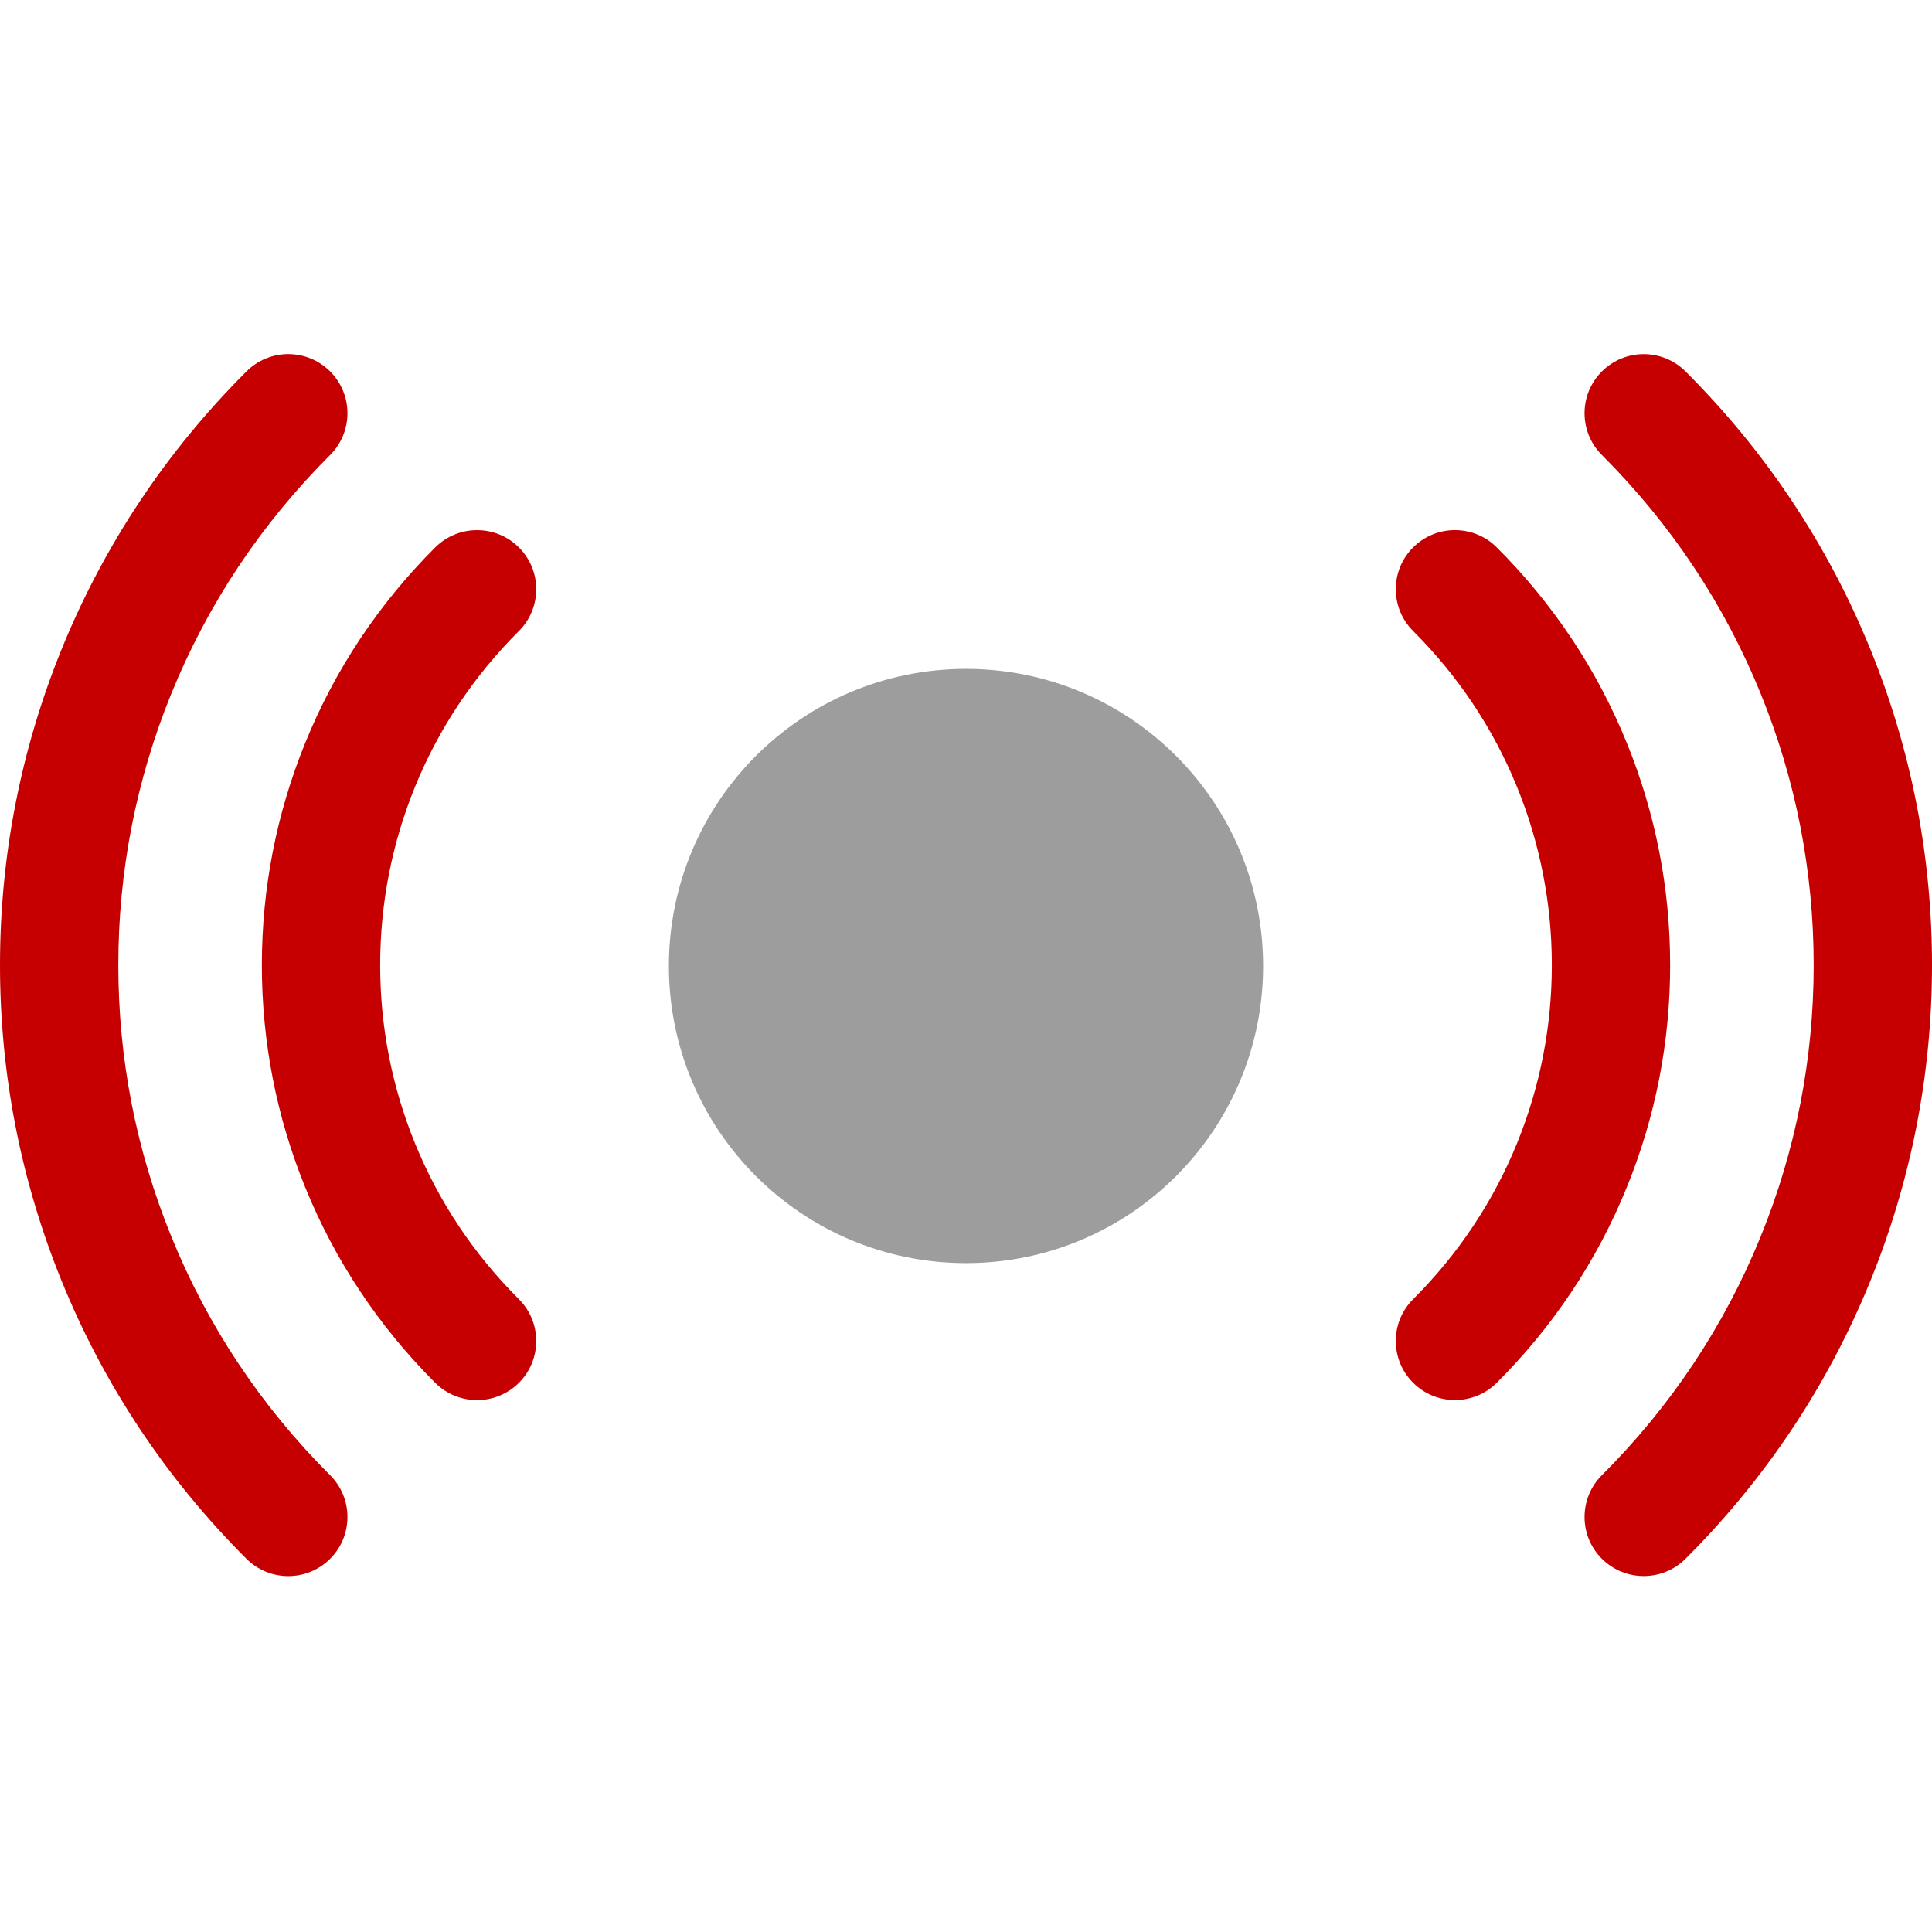
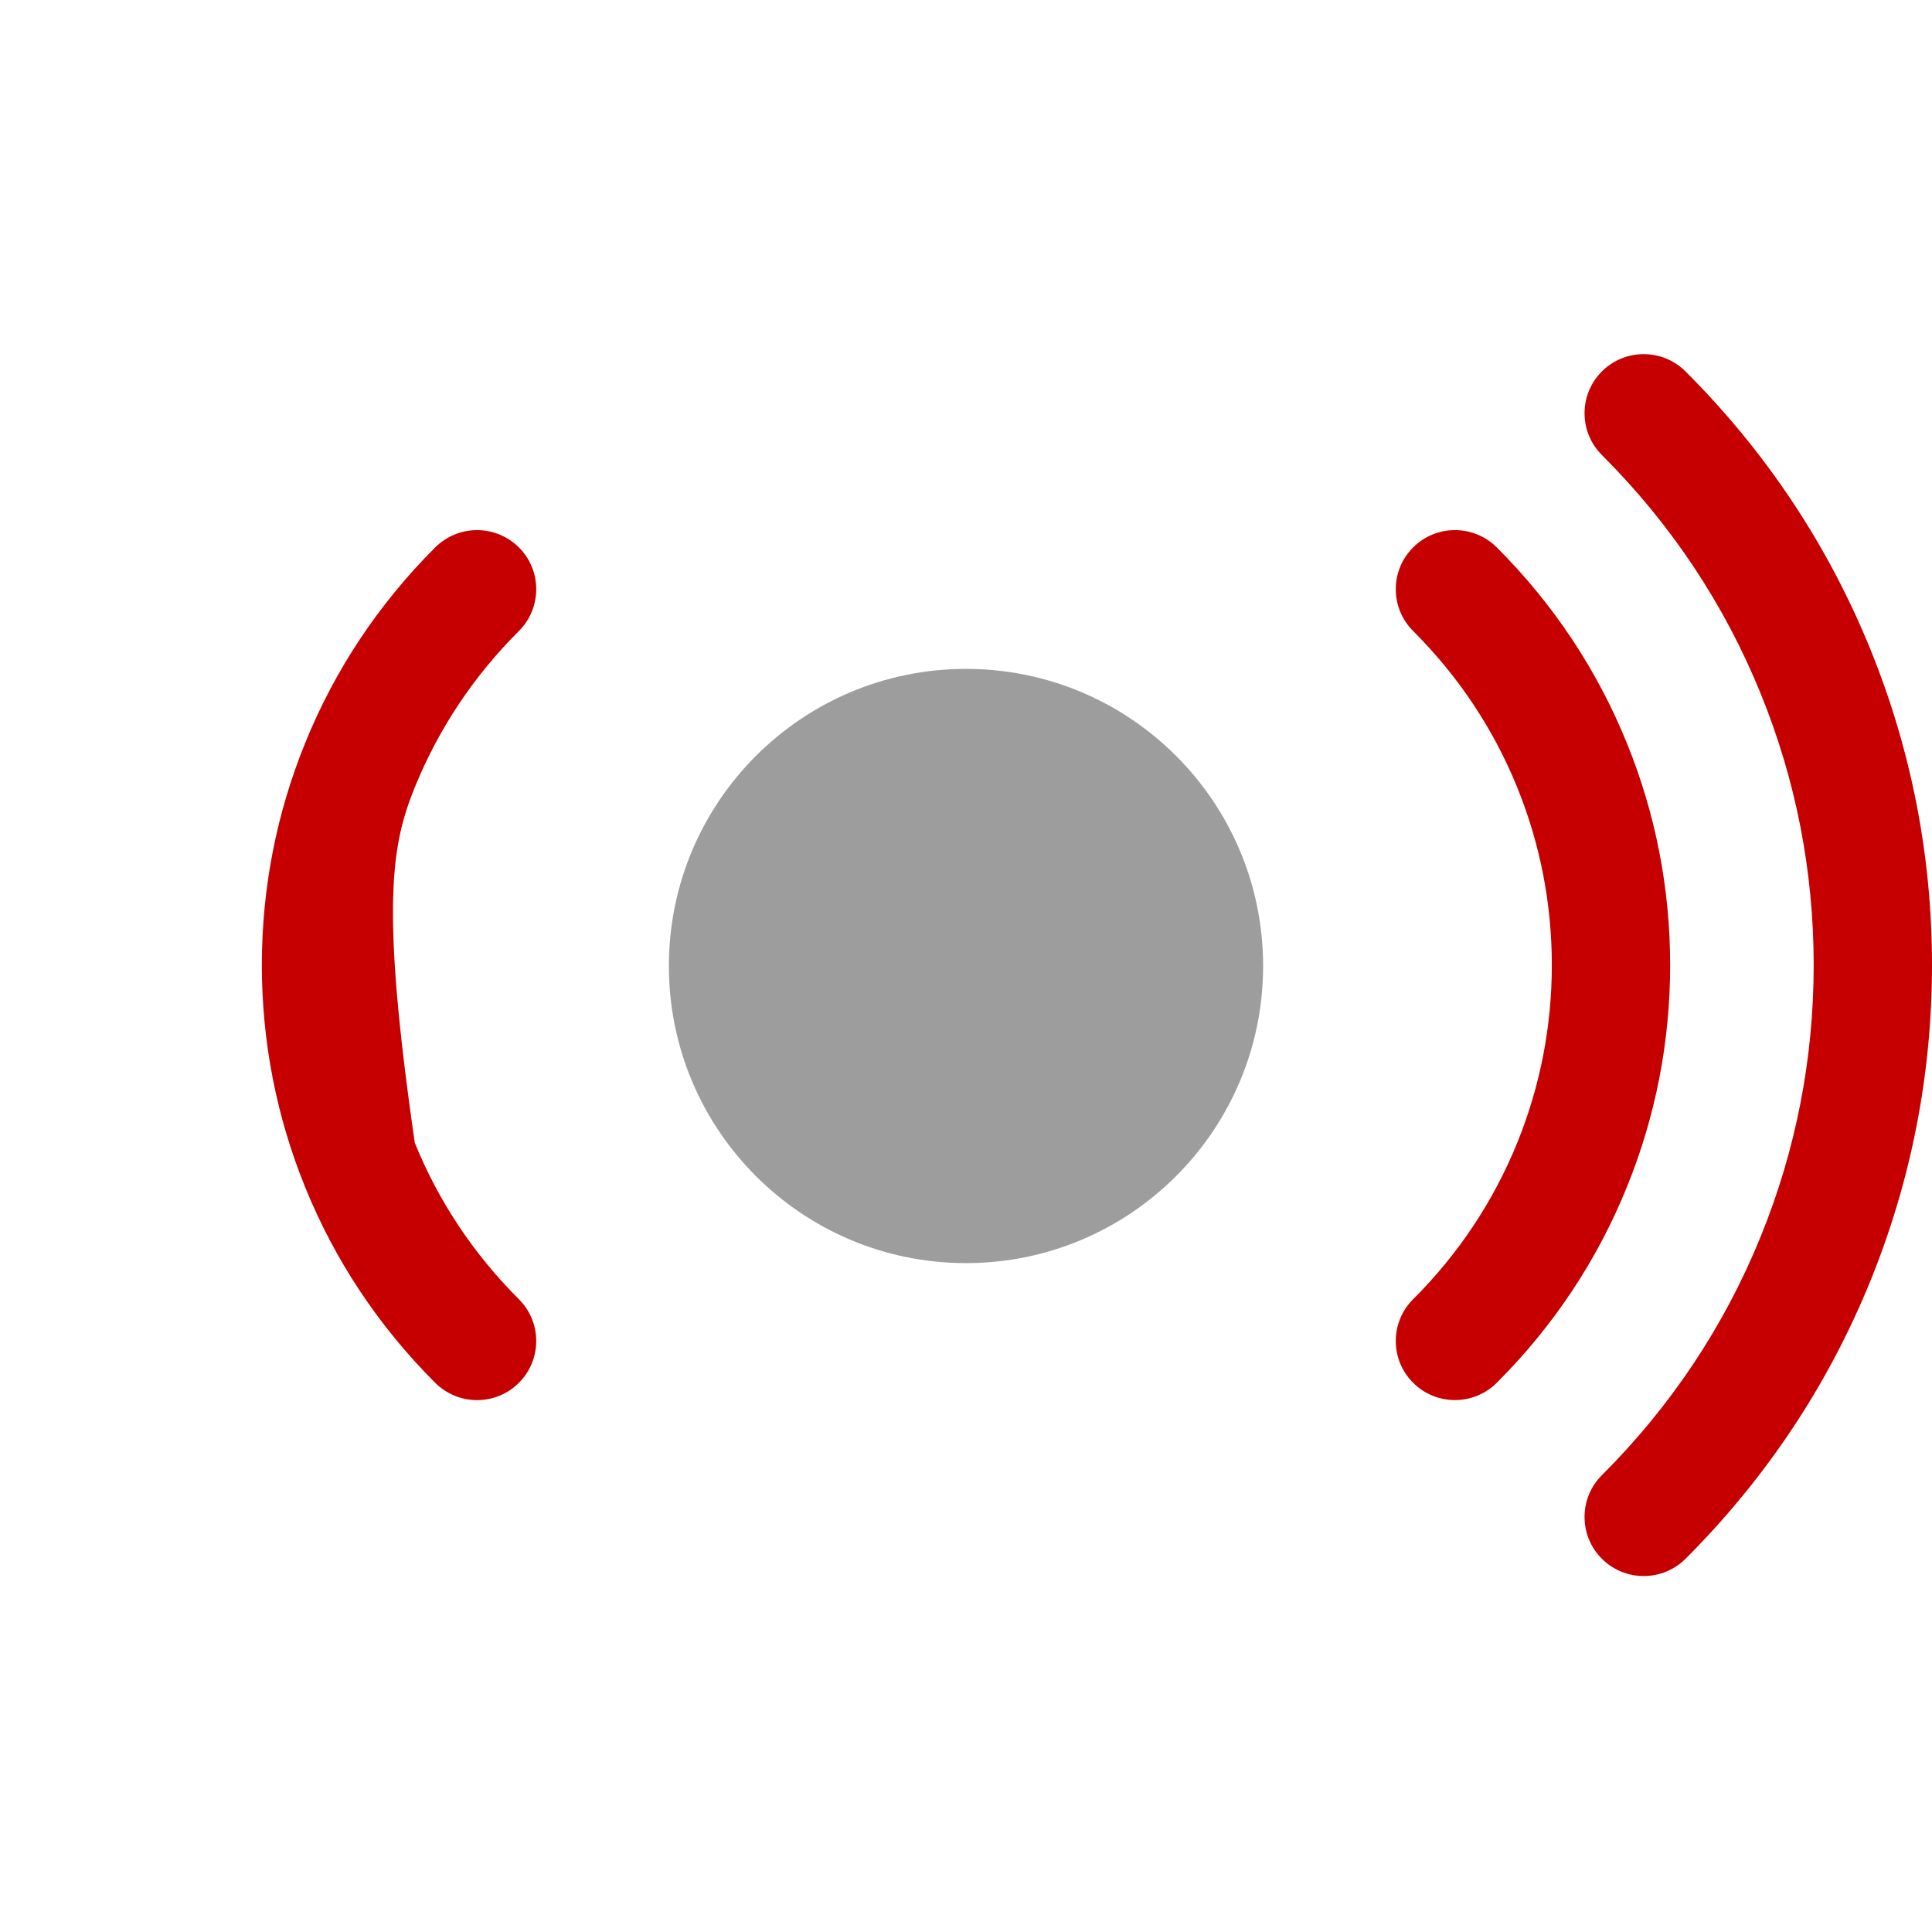
<svg xmlns="http://www.w3.org/2000/svg" width="256" zoomAndPan="magnify" viewBox="0 0 192 192" height="256" preserveAspectRatio="xMidYMid meet" version="1.0">
  <defs>
    <clipPath id="98f7a570e0">
      <path d="M 157.441 35.191 L 192 35.191 L 192 156.629 L 157.441 156.629 Z M 157.441 35.191 " clip-rule="nonzero" />
    </clipPath>
    <clipPath id="283cca6b82">
-       <path d="M 0 35.191 L 34.559 35.191 L 34.559 156.629 L 0 156.629 Z M 0 35.191 " clip-rule="nonzero" />
-     </clipPath>
+       </clipPath>
    <clipPath id="ca4decac5e">
      <path d="M 66.473 66.473 L 125.527 66.473 L 125.527 125.527 L 66.473 125.527 Z M 66.473 66.473 " clip-rule="nonzero" />
    </clipPath>
    <clipPath id="3095840522">
      <path d="M 96 66.473 C 79.691 66.473 66.473 79.691 66.473 96 C 66.473 112.309 79.691 125.527 96 125.527 C 112.309 125.527 125.527 112.309 125.527 96 C 125.527 79.691 112.309 66.473 96 66.473 Z M 96 66.473 " clip-rule="nonzero" />
    </clipPath>
  </defs>
  <path fill="#c60000" d="M 165.977 95.91 C 165.977 88.293 164.531 80.859 161.668 73.828 C 158.707 66.543 154.359 60.008 148.75 54.402 C 146.453 52.109 142.727 52.109 140.434 54.402 C 138.137 56.695 138.137 60.41 140.434 62.707 C 144.93 67.195 148.41 72.422 150.777 78.242 C 153.059 83.867 154.219 89.812 154.219 95.91 C 154.219 102.008 153.059 107.953 150.777 113.578 C 148.41 119.398 144.93 124.629 140.434 129.117 C 138.137 131.406 138.137 135.125 140.434 137.418 C 141.582 138.566 143.086 139.137 144.59 139.137 C 146.094 139.137 147.598 138.566 148.75 137.418 C 154.363 131.812 158.711 125.277 161.668 117.992 C 164.531 110.961 165.977 103.531 165.977 95.91 " fill-opacity="1" fill-rule="nonzero" />
  <g clip-path="url(#98f7a570e0)">
    <path fill="#c60000" d="M 185.875 64.523 C 181.668 54.172 175.488 44.883 167.508 36.914 C 165.211 34.621 161.488 34.621 159.191 36.914 C 156.898 39.207 156.898 42.922 159.191 45.215 C 166.055 52.066 171.367 60.051 174.977 68.938 C 178.473 77.523 180.242 86.602 180.242 95.91 C 180.242 105.219 178.473 114.293 174.977 122.883 C 171.367 131.773 166.055 139.754 159.191 146.605 C 156.898 148.895 156.898 152.617 159.191 154.906 C 160.344 156.055 161.848 156.625 163.352 156.625 C 164.855 156.625 166.359 156.055 167.508 154.906 C 175.488 146.938 181.668 137.648 185.875 127.301 C 189.941 117.301 192 106.738 192 95.91 C 192 85.078 189.941 74.52 185.875 64.523 " fill-opacity="1" fill-rule="nonzero" />
  </g>
-   <path fill="#c60000" d="M 26.023 95.91 C 26.023 103.531 27.473 110.961 30.332 117.996 C 33.289 125.277 37.637 131.812 43.25 137.422 C 45.547 139.715 49.273 139.715 51.57 137.422 C 53.863 135.125 53.863 131.41 51.57 129.117 C 47.07 124.629 43.59 119.398 41.223 113.578 C 38.938 107.953 37.781 102.012 37.781 95.91 C 37.781 89.812 38.938 83.871 41.223 78.242 C 43.59 72.422 47.07 67.195 51.57 62.707 C 53.863 60.41 53.863 56.695 51.57 54.402 C 50.418 53.258 48.914 52.684 47.41 52.684 C 45.906 52.684 44.402 53.258 43.25 54.402 C 37.637 60.008 33.289 66.543 30.332 73.828 C 27.473 80.863 26.023 88.293 26.023 95.91 " fill-opacity="1" fill-rule="nonzero" />
+   <path fill="#c60000" d="M 26.023 95.91 C 26.023 103.531 27.473 110.961 30.332 117.996 C 33.289 125.277 37.637 131.812 43.25 137.422 C 45.547 139.715 49.273 139.715 51.57 137.422 C 53.863 135.125 53.863 131.41 51.57 129.117 C 47.07 124.629 43.59 119.398 41.223 113.578 C 37.781 89.812 38.938 83.871 41.223 78.242 C 43.59 72.422 47.07 67.195 51.57 62.707 C 53.863 60.41 53.863 56.695 51.57 54.402 C 50.418 53.258 48.914 52.684 47.41 52.684 C 45.906 52.684 44.402 53.258 43.25 54.402 C 37.637 60.008 33.289 66.543 30.332 73.828 C 27.473 80.863 26.023 88.293 26.023 95.91 " fill-opacity="1" fill-rule="nonzero" />
  <g clip-path="url(#283cca6b82)">
-     <path fill="#c60000" d="M 6.125 127.301 C 10.332 137.648 16.512 146.941 24.492 154.91 C 26.789 157.203 30.512 157.203 32.809 154.91 C 35.102 152.617 35.102 148.898 32.809 146.605 C 25.941 139.754 20.633 131.773 17.023 122.883 C 13.527 114.297 11.758 105.223 11.758 95.91 C 11.758 86.602 13.527 77.527 17.023 68.938 C 20.633 60.051 25.941 52.07 32.809 45.215 C 35.102 42.926 35.102 39.207 32.809 36.914 C 31.66 35.766 30.156 35.191 28.648 35.191 C 27.145 35.191 25.641 35.766 24.492 36.914 C 16.512 44.883 10.332 54.172 6.121 64.523 C 2.062 74.52 0 85.078 0 95.91 C 0 106.742 2.062 117.301 6.125 127.301 " fill-opacity="1" fill-rule="nonzero" />
-   </g>
-   <path fill="#c60000" d="M 125.34 95.91 C 125.34 111.973 112.301 124.992 96.215 124.992 C 80.129 124.992 67.09 111.973 67.09 95.91 C 67.09 79.848 80.129 66.824 96.215 66.824 C 112.301 66.824 125.34 79.848 125.34 95.91 " fill-opacity="1" fill-rule="nonzero" />
+     </g>
  <g clip-path="url(#ca4decac5e)">
    <g clip-path="url(#3095840522)">
      <path fill="#9c9d9c" d="M 66.473 66.473 L 125.527 66.473 L 125.527 125.527 L 66.473 125.527 Z M 66.473 66.473 " fill-opacity="1" fill-rule="nonzero" />
    </g>
  </g>
</svg>